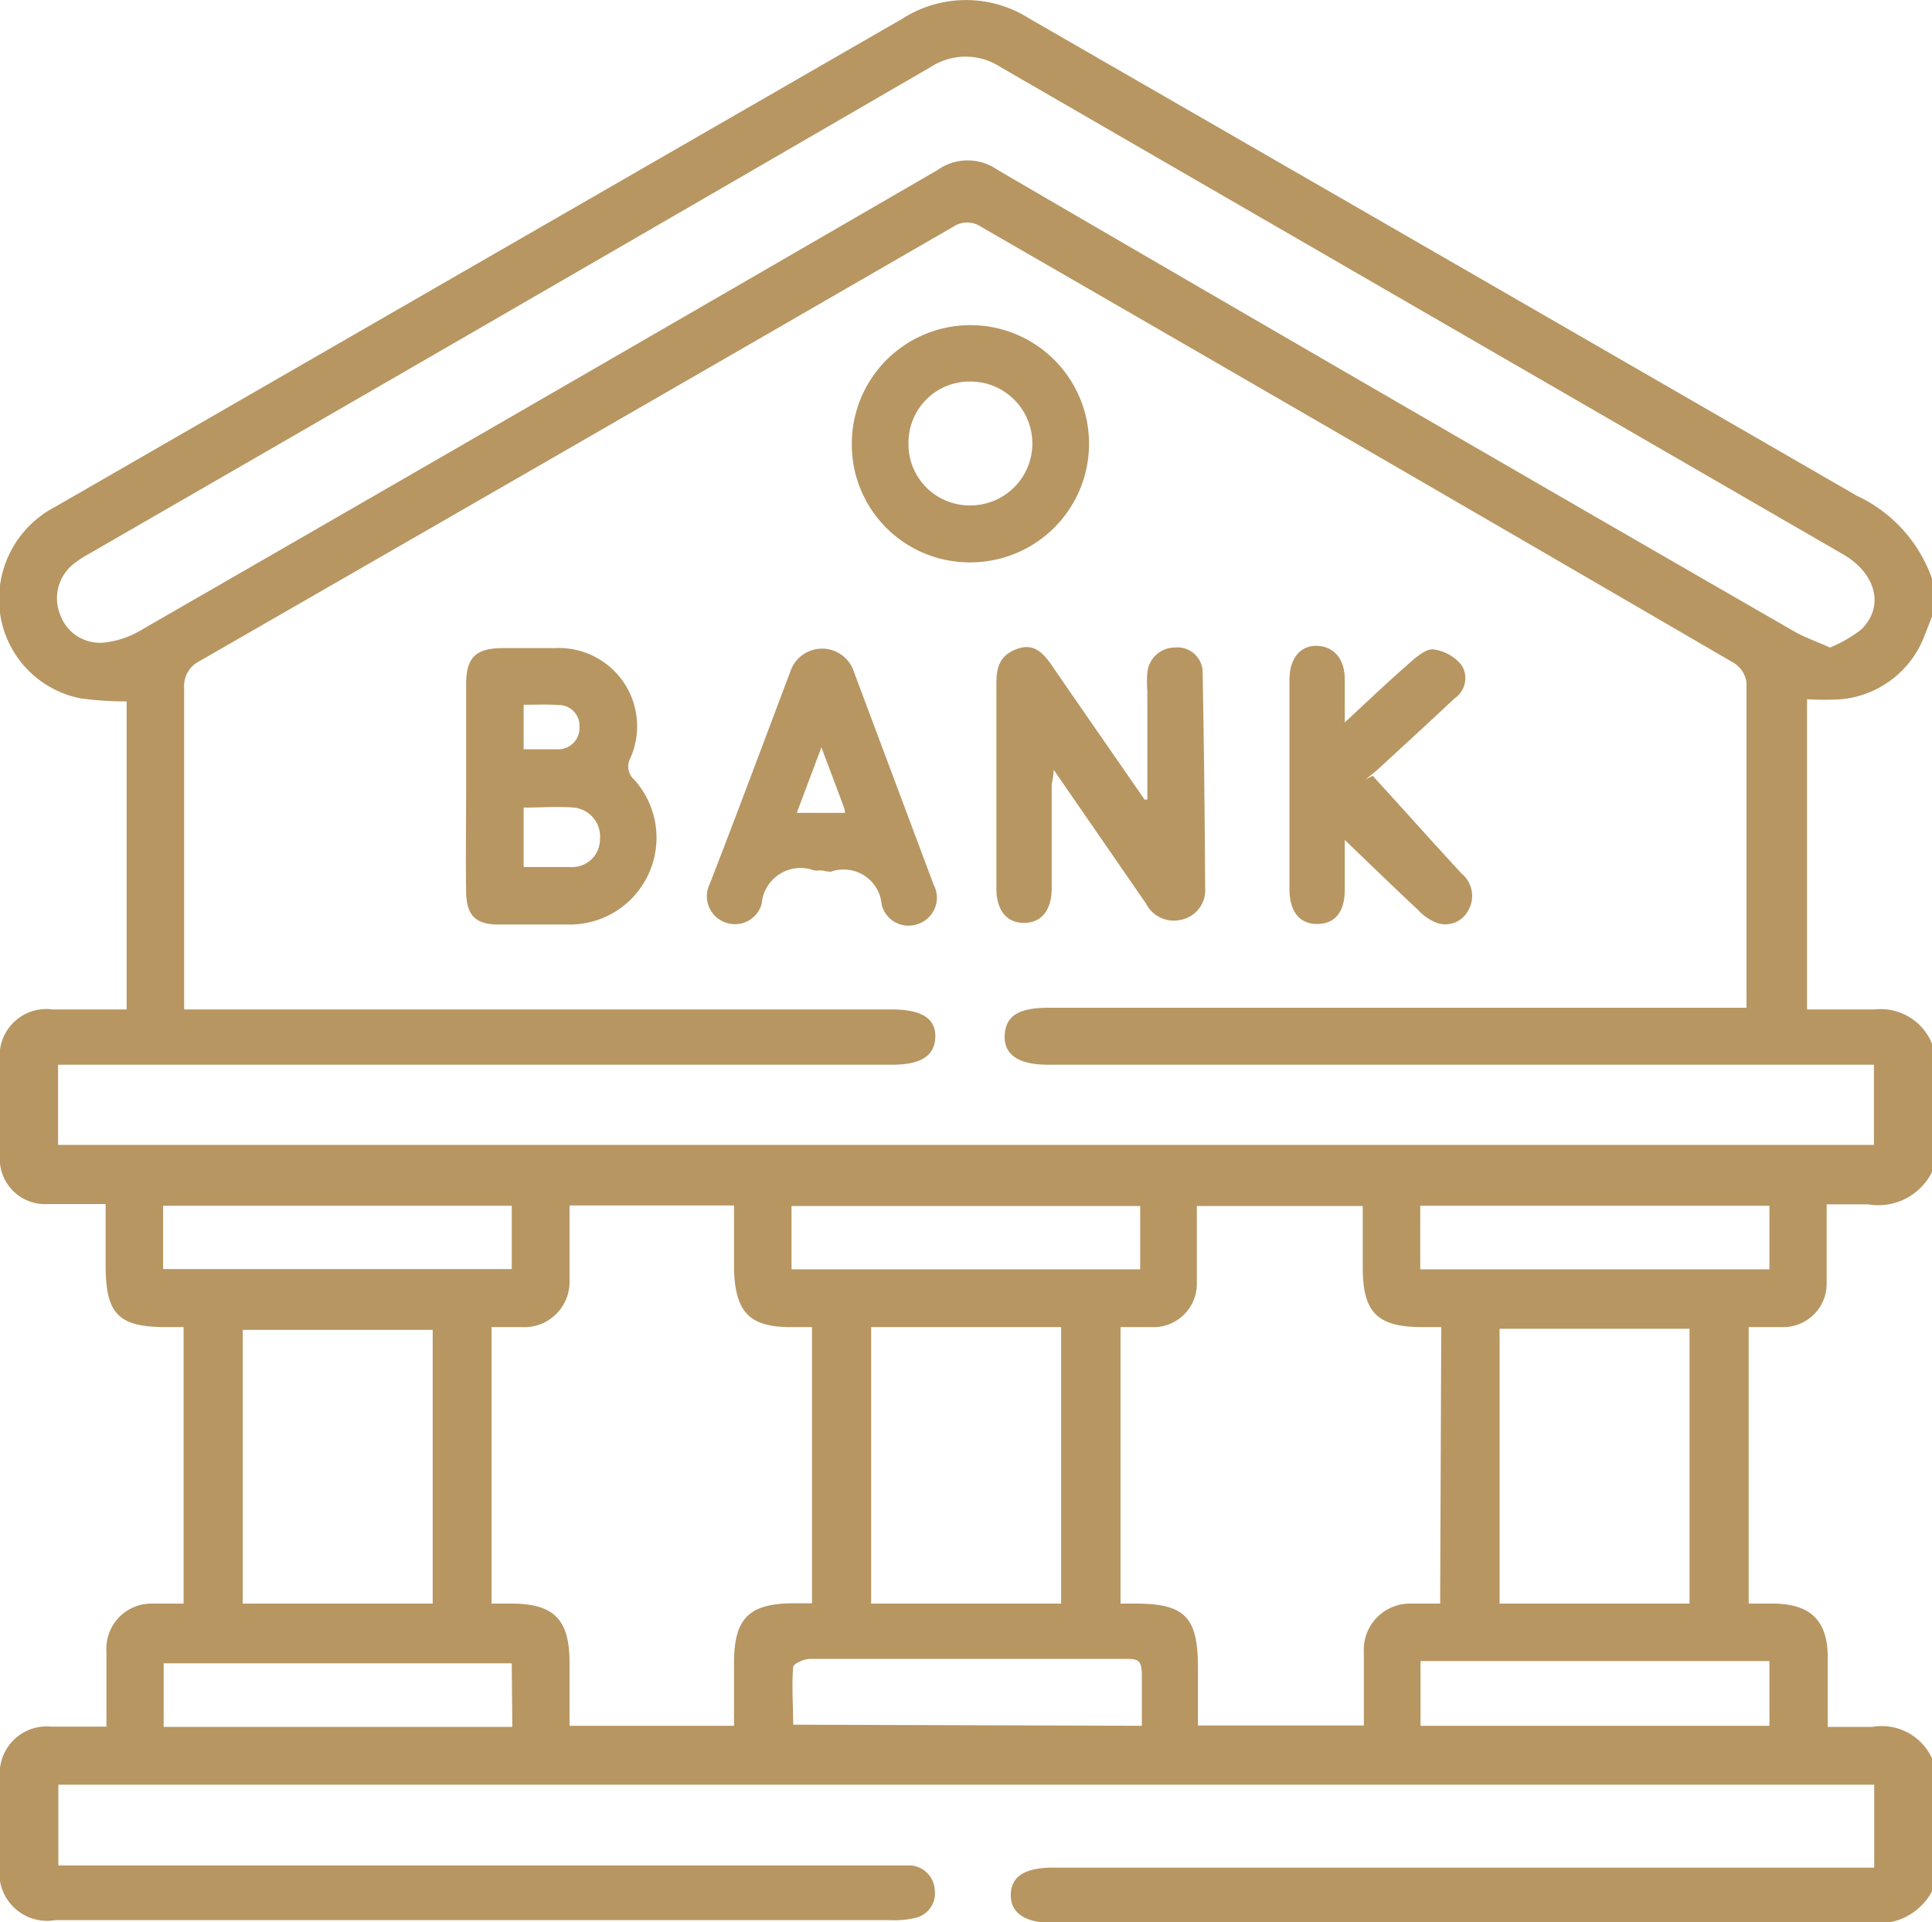
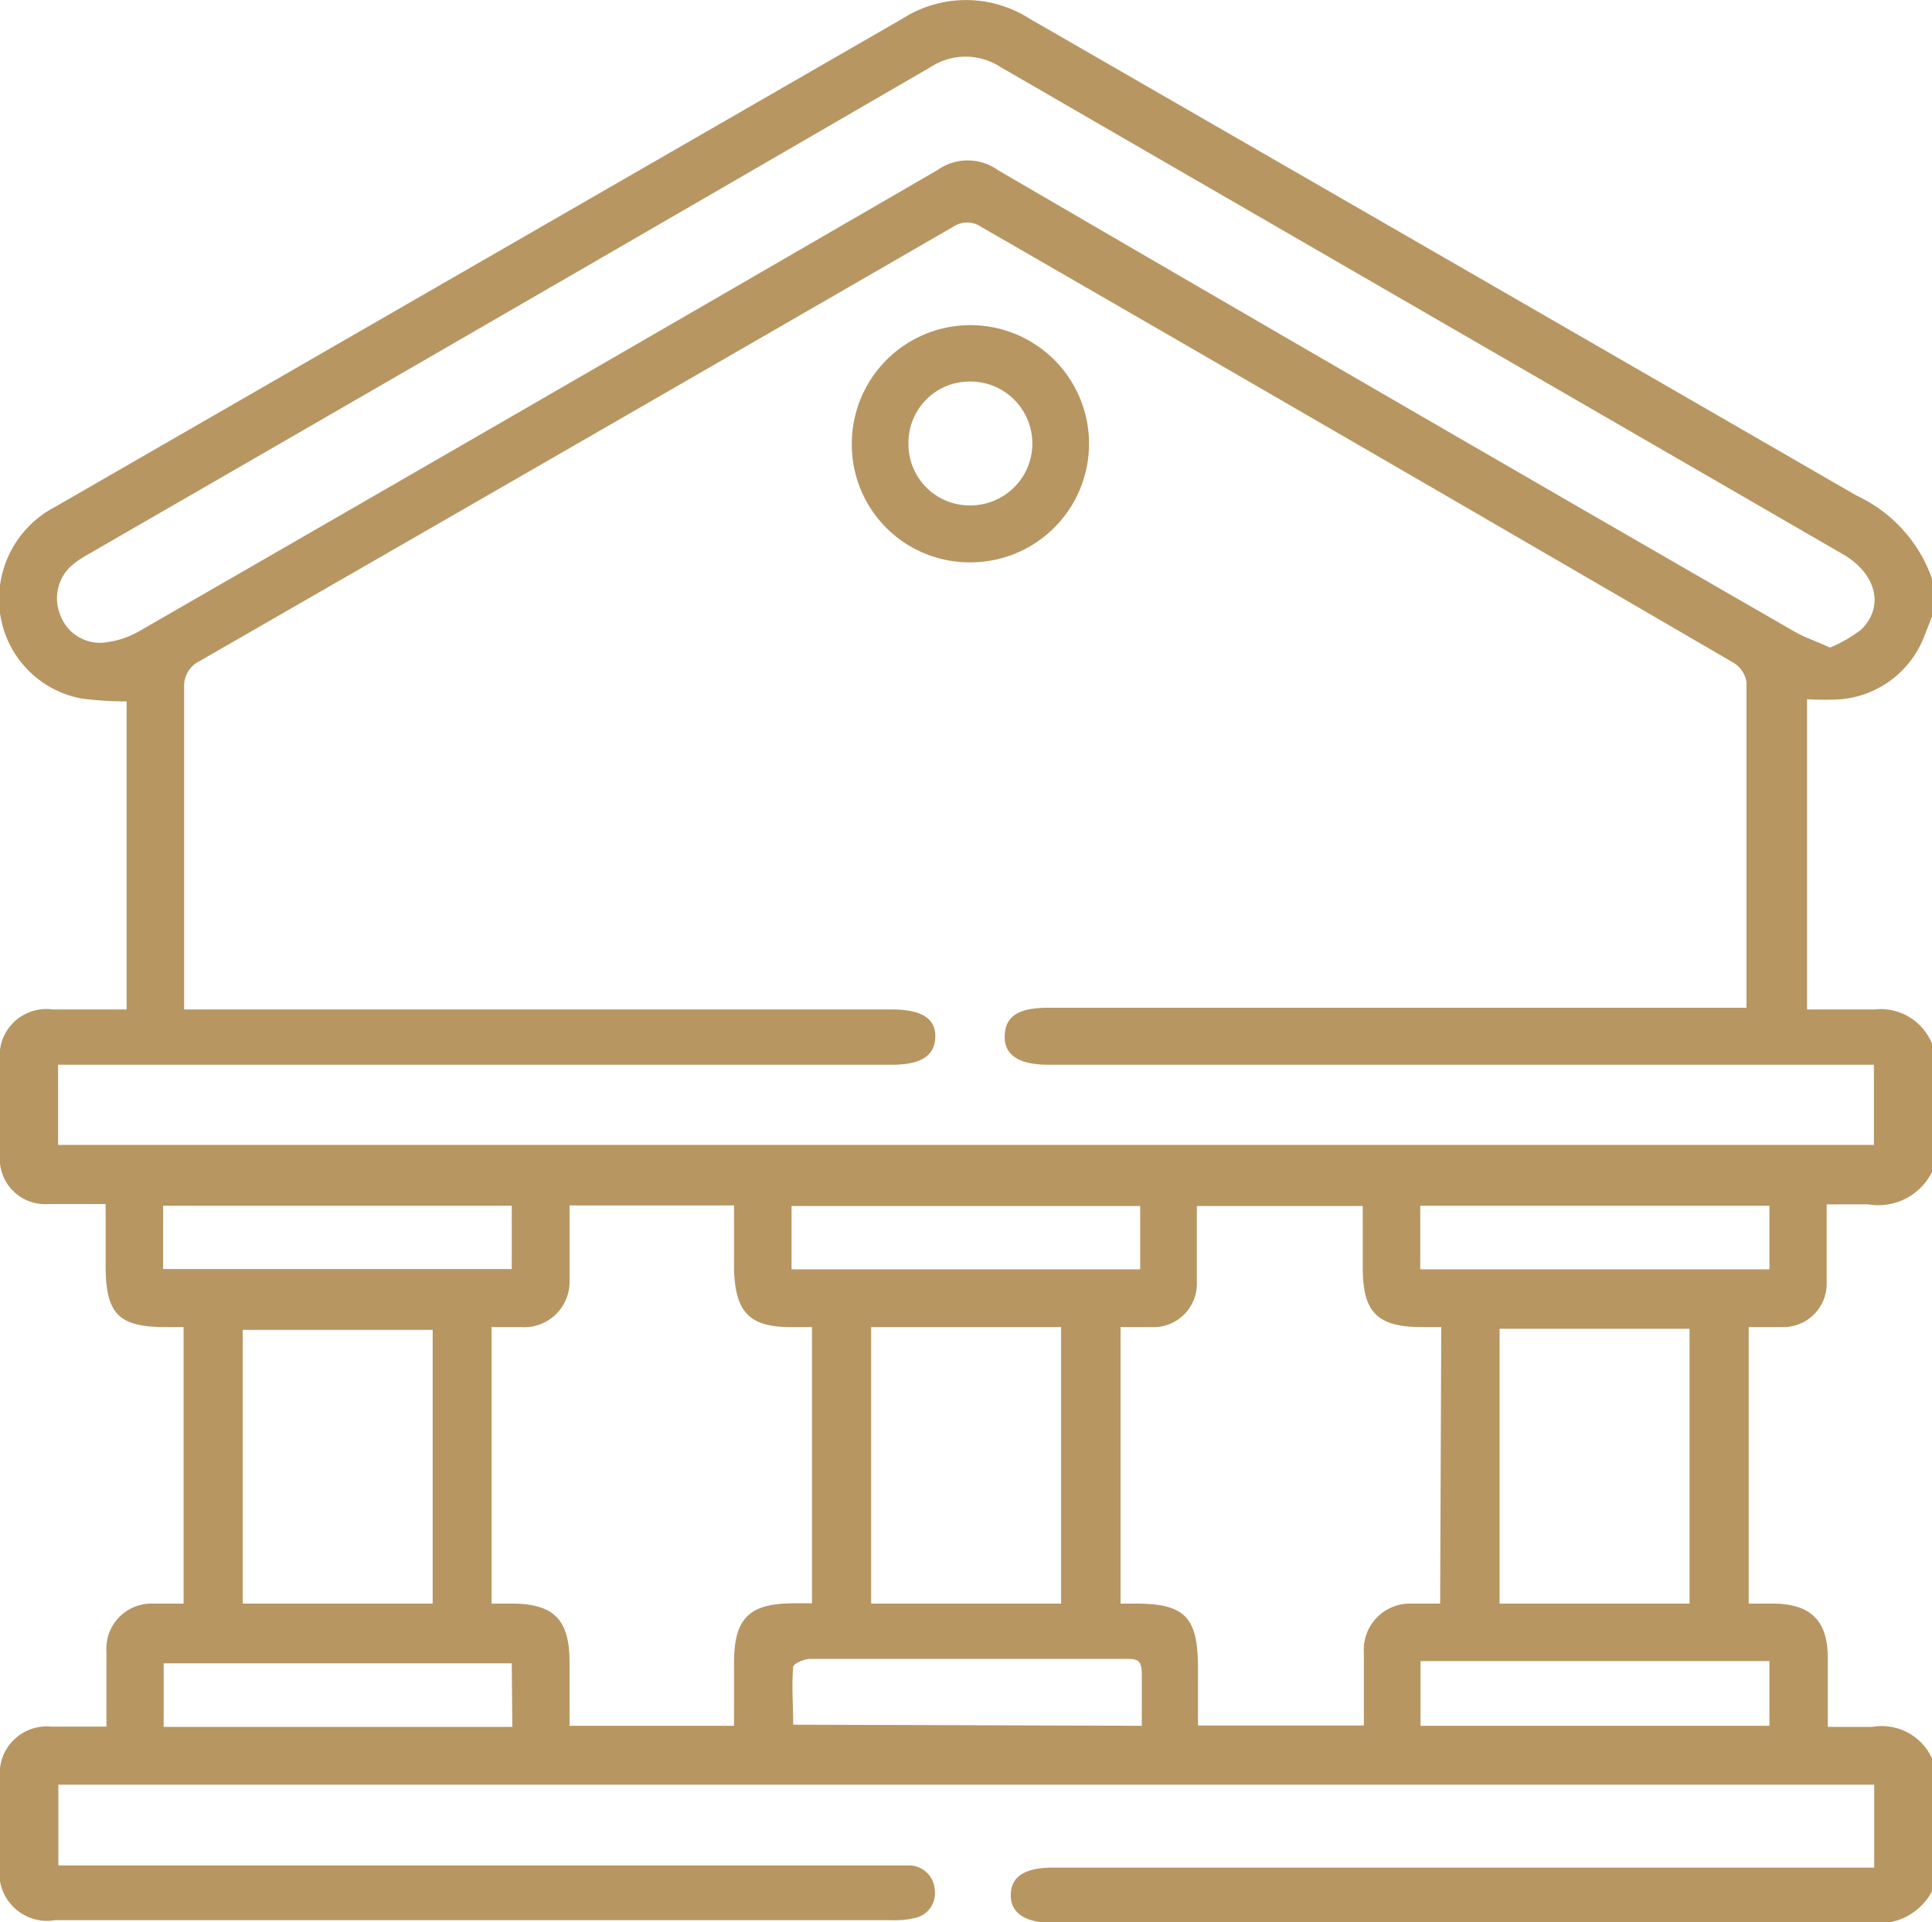
<svg xmlns="http://www.w3.org/2000/svg" viewBox="0 0 69.88 69.53">
  <defs>
    <style>.cls-1{fill:#b79662;}</style>
  </defs>
  <g id="Layer_2" data-name="Layer 2">
    <g id="Layer_1-2" data-name="Layer 1">
      <path class="cls-1" d="M69.88,37.75v4.64a2.17,2.17,0,0,1-2.31,1.17c-.48,0-1,0-1.5,0,0,1,0,1.94,0,2.84A1.57,1.57,0,0,1,64.46,48c-.4,0-.8,0-1.21,0V58h.86c1.36,0,2,.6,2,1.95v2.51c.58,0,1.1,0,1.61,0a2,2,0,0,1,2.2,1.23v4.64a2.19,2.19,0,0,1-2.22,1.22q-14.8,0-29.61,0c-1,0-1.53-.35-1.53-1s.46-1,1.54-1H67.79V64.55H2.11v2.92H32.18c.25,0,.5,0,.75,0a.94.94,0,0,1,.88.89.91.91,0,0,1-.67,1,3.3,3.3,0,0,1-.94.09H2a1.73,1.73,0,0,1-2-2V64.33a1.7,1.7,0,0,1,1.85-1.88c.63,0,1.26,0,2,0,0-1,0-1.84,0-2.72A1.63,1.63,0,0,1,5.51,58c.37,0,.75,0,1.13,0V48c-.23,0-.43,0-.63,0-1.74,0-2.19-.48-2.19-2.25v-2.2c-.77,0-1.43,0-2.09,0A1.64,1.64,0,0,1,0,41.75c0-1.12,0-2.23,0-3.35A1.69,1.69,0,0,1,1.9,36.51H4.58V25.37a12.5,12.5,0,0,1-1.66-.11A3.65,3.65,0,0,1,0,22.17a3.76,3.76,0,0,1,2-3.84L32.65.67a4.26,4.26,0,0,1,4.58,0q15,8.64,29.93,17.26a5.22,5.22,0,0,1,2.72,3v1.37l-.27.69a3.58,3.58,0,0,1-3,2.3,10.36,10.36,0,0,1-1.25,0V36.51c.86,0,1.66,0,2.45,0A2,2,0,0,1,69.88,37.75Zm-6.71-1.24c0-.18,0-.25,0-.31,0-3.85,0-7.69,0-11.53a1,1,0,0,0-.47-.7Q49.11,16.06,35.48,8.2a.9.9,0,0,0-1,0Q20.84,16.08,7.22,23.91a1,1,0,0,0-.56.95c0,3.64,0,7.28,0,10.92,0,.22,0,.44,0,.73H32.24c1.1,0,1.61.33,1.59,1s-.51,1-1.56,1H2.1v2.9H67.78v-2.9H37.91c-1.07,0-1.6-.36-1.57-1.06s.5-1,1.57-1H63.17Zm3-13.08a4.94,4.94,0,0,0,1.15-.66c.84-.82.55-2-.62-2.7L36.18,2.42a2.31,2.31,0,0,0-2.51,0Q18.43,11.26,3.17,20.06a3.45,3.45,0,0,0-.56.38,1.58,1.58,0,0,0-.43,1.8,1.52,1.52,0,0,0,1.59,1A3.22,3.22,0,0,0,5,22.85q14.47-8.33,28.91-16.7a1.88,1.88,0,0,1,2.18,0Q50.47,14.53,64.9,22.84C65.28,23.06,65.71,23.2,66.21,23.43ZM52.13,48h-.68c-1.64,0-2.16-.53-2.16-2.16V43.62h-6c0,1,0,1.87,0,2.78A1.57,1.57,0,0,1,41.64,48H40.53V58h.53c1.81,0,2.27.49,2.27,2.33,0,.69,0,1.39,0,2.08h6c0-.92,0-1.78,0-2.64A1.67,1.67,0,0,1,51,58c.35,0,.71,0,1.09,0ZM20.6,43.6v1.34c0,.45,0,.91,0,1.36A1.64,1.64,0,0,1,18.86,48H17.78V58h.71c1.54,0,2.1.57,2.11,2.09v2.33h5.95V60.14c0-1.6.54-2.14,2.12-2.15l.7,0V48H28.6c-1.5,0-2-.55-2.05-2.07V43.6ZM15.65,58v-9.9H8.78V58Zm45.46,0V48.06H54.24V58Zm-29.6,0h6.87V48H31.51Zm-13,2.16H5.92v2.3H18.53ZM64,62.42V60.08H51.38v2.34Zm-22.7,0c0-.65,0-1.24,0-1.82S41.15,60,40.7,60c-1.13,0-2.27,0-3.4,0-2.68,0-5.37,0-8,0-.21,0-.6.17-.61.29-.06.68,0,1.38,0,2.09ZM18.51,43.61H5.9V45.9H18.51Zm32.86,2.3H64v-2.3H51.37Zm-22.74,0H41.24V43.62H28.63Z" />
-       <path class="cls-1" d="M16.86,28.44c0-1.23,0-2.46,0-3.68,0-1,.36-1.31,1.32-1.32.64,0,1.27,0,1.91,0a2.83,2.83,0,0,1,2.7,4,.63.63,0,0,0,.15.76,3.14,3.14,0,0,1-2.37,5.24c-.84,0-1.68,0-2.53,0s-1.16-.34-1.18-1.16C16.84,31,16.86,29.71,16.86,28.44Zm2.08,2.92c.63,0,1.2,0,1.76,0a1,1,0,0,0,1-1,1.05,1.05,0,0,0-.94-1.15c-.59-.05-1.2,0-1.82,0Zm0-5.87V27.1c.43,0,.82,0,1.2,0a.77.77,0,0,0,.82-.82.75.75,0,0,0-.78-.78C19.8,25.47,19.39,25.49,19,25.49Z" />
-       <path class="cls-1" d="M41.5,28.92V25a3.84,3.84,0,0,1,0-.68,1,1,0,0,1,1-.9.91.91,0,0,1,1,.92q.07,3.9.09,7.78a1.09,1.09,0,0,1-.88,1.15,1.13,1.13,0,0,1-1.26-.59l-3.34-4.84c0,.29-.07.44-.07.6,0,1.23,0,2.46,0,3.68,0,.81-.38,1.26-1,1.26s-1-.44-1-1.25c0-2.48,0-5,0-7.44,0-.58.14-1,.75-1.22s.94.15,1.25.59c1.11,1.62,2.24,3.24,3.36,4.86Z" />
-       <path class="cls-1" d="M29.71,31.48a1.22,1.22,0,0,1-.27,0,1.41,1.41,0,0,0-1.89,1.21,1,1,0,0,1-1.35.66A1,1,0,0,1,25.66,32c1-2.57,1.95-5.13,2.92-7.69a1.21,1.21,0,0,1,2.31,0L33.77,32a1,1,0,0,1-.54,1.41,1,1,0,0,1-1.34-.69,1.38,1.38,0,0,0-1.84-1.19A1.93,1.93,0,0,1,29.71,31.48Zm0-4.45-.89,2.37h1.74c0-.15-.06-.25-.09-.35Z" />
-       <path class="cls-1" d="M49.65,28.06c1.07,1.17,2.13,2.36,3.21,3.53a1.05,1.05,0,0,1,.24,1.35.93.93,0,0,1-1.18.42,1.87,1.87,0,0,1-.65-.47c-.84-.78-1.66-1.58-2.63-2.51,0,.72,0,1.26,0,1.8,0,.82-.37,1.24-1,1.24s-1-.44-1-1.27q0-3.78,0-7.56c0-.8.41-1.25,1-1.23s1,.45,1,1.22c0,.45,0,.89,0,1.55.89-.83,1.64-1.54,2.41-2.21.23-.2.56-.47.81-.43a1.58,1.58,0,0,1,1,.56.88.88,0,0,1-.25,1.21c-.89.84-1.8,1.67-2.7,2.5-.16.15-.34.29-.52.43Z" />
      <path class="cls-1" d="M30.81,16.05a4.29,4.29,0,1,1,4.28,4.29A4.26,4.26,0,0,1,30.81,16.05Zm2.05,0a2.21,2.21,0,0,0,2.24,2.23,2.24,2.24,0,1,0,0-4.48A2.21,2.21,0,0,0,32.86,16.06Z" />
    </g>
  </g>
</svg>